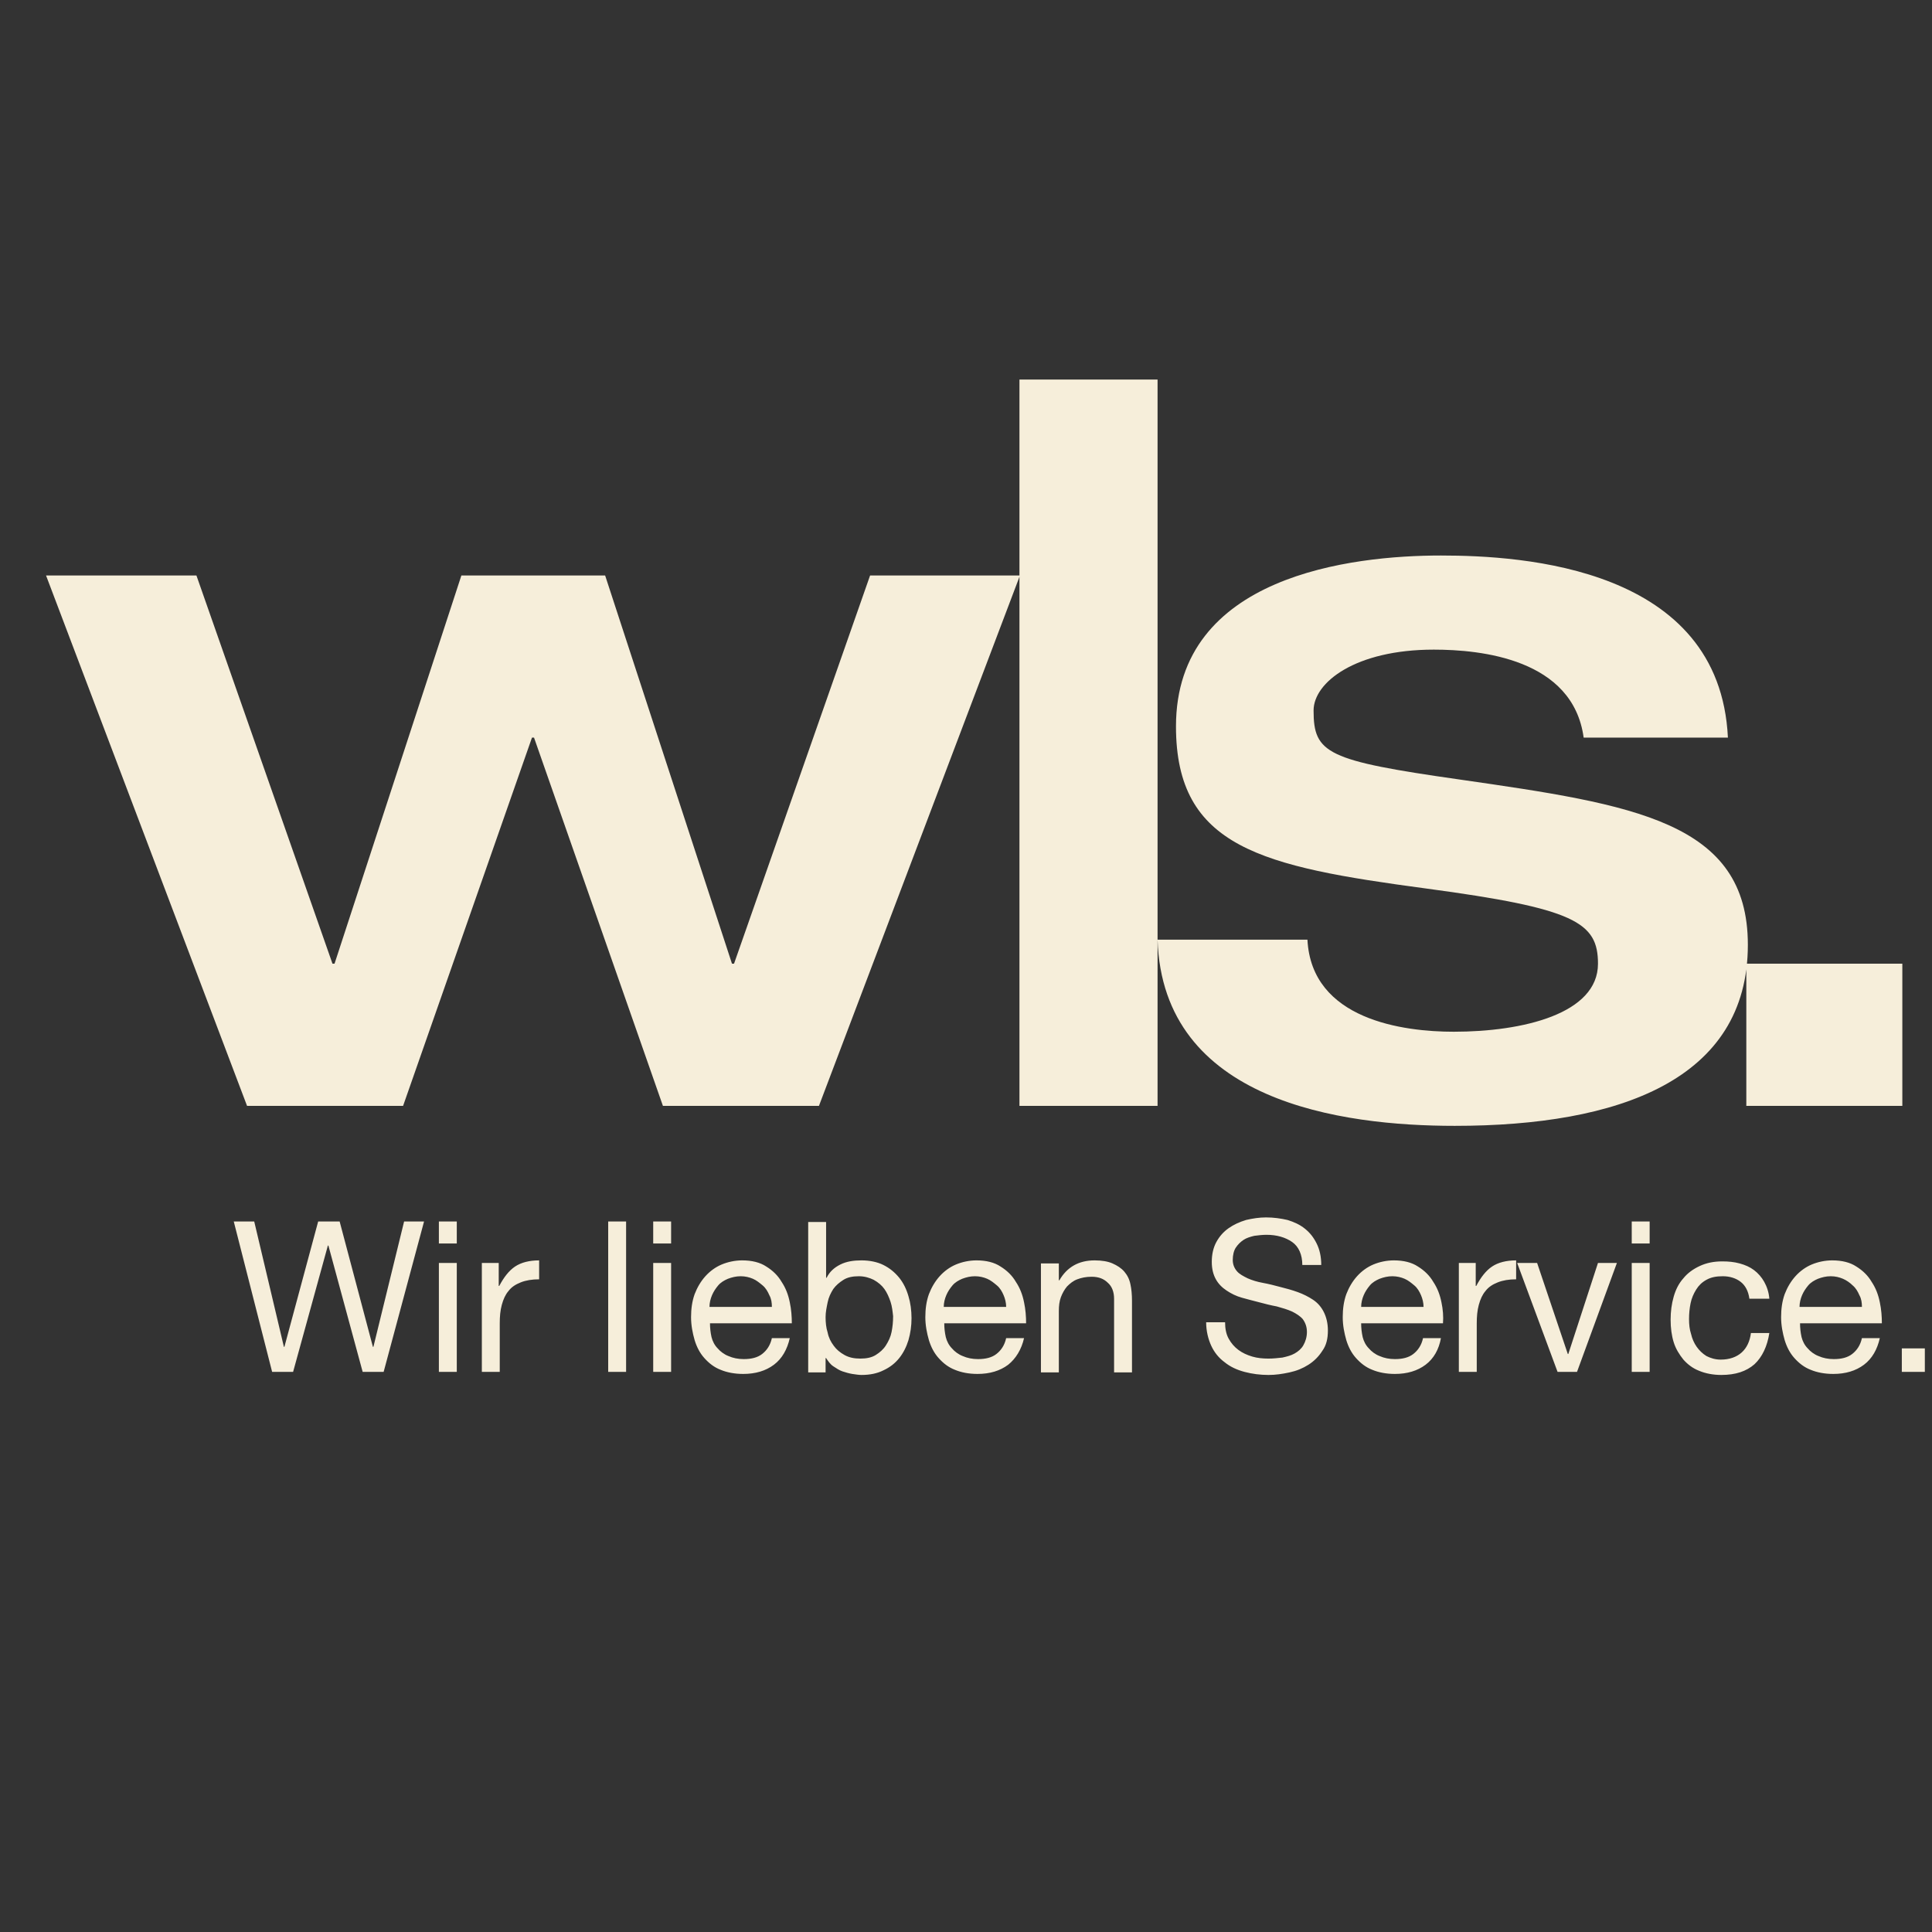
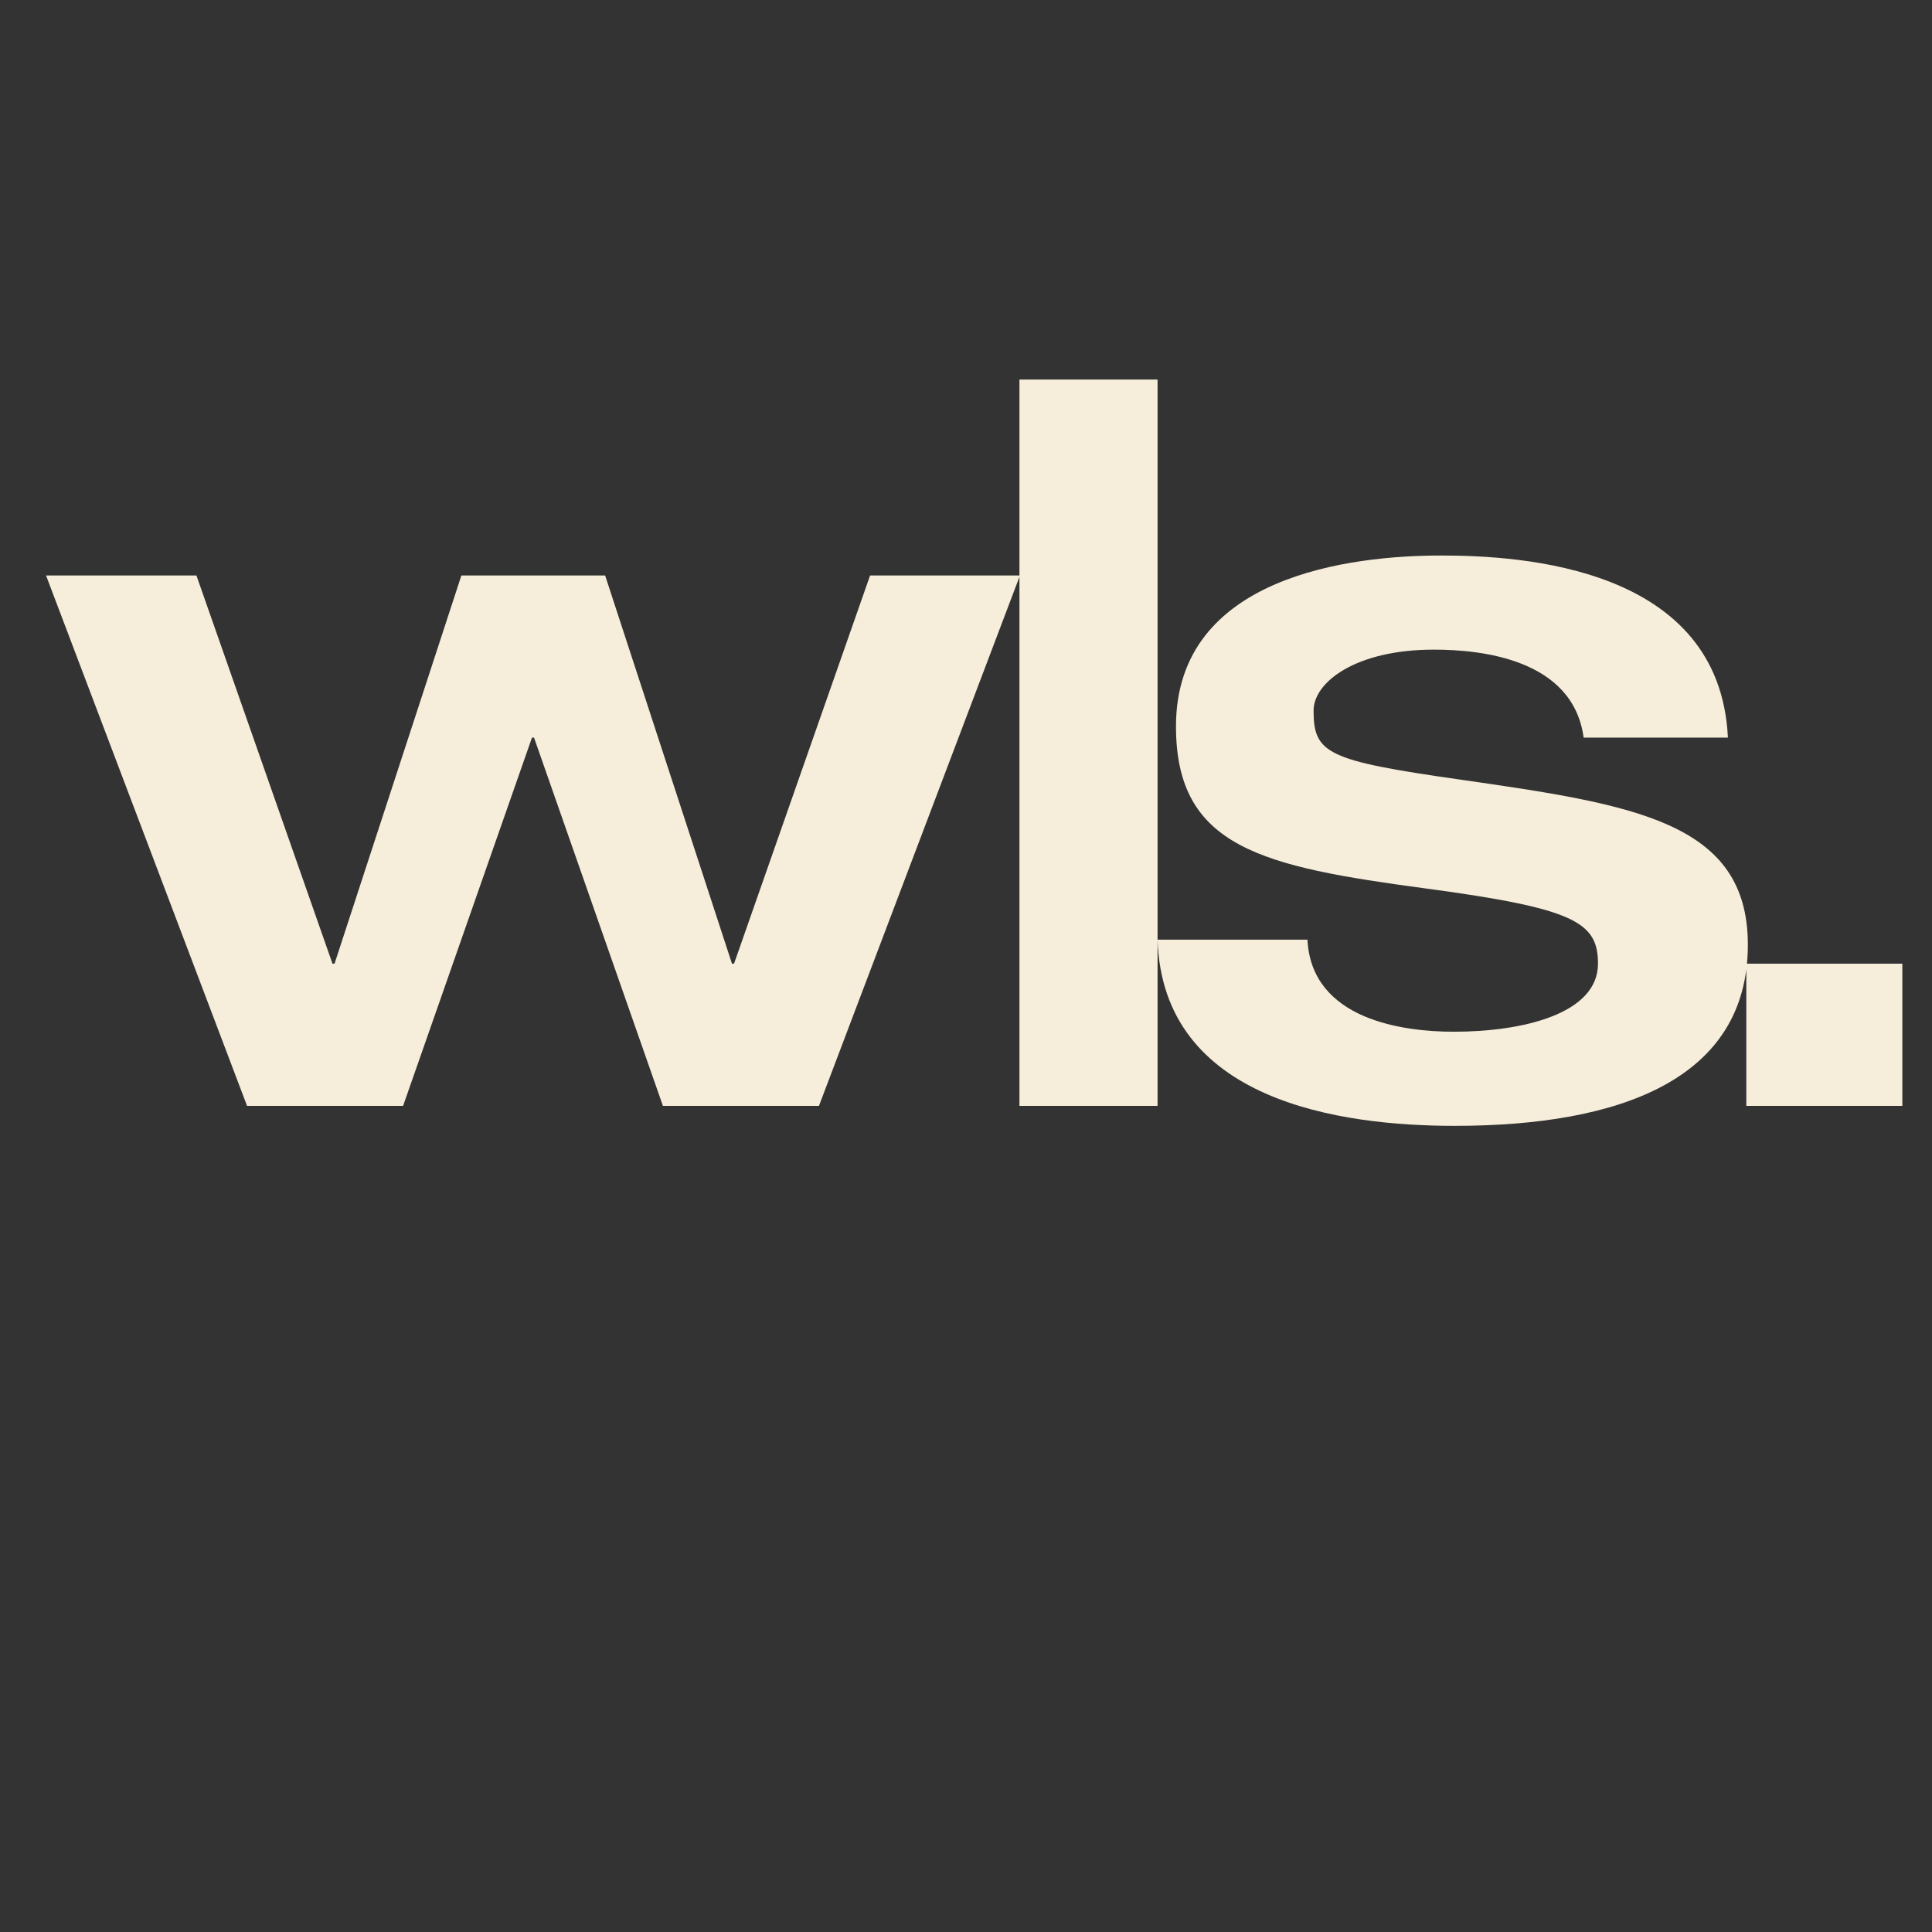
<svg xmlns="http://www.w3.org/2000/svg" xmlns:xlink="http://www.w3.org/1999/xlink" version="1.1" id="Ebene_1" x="0px" y="0px" viewBox="0 0 37.77 37.77" style="enable-background:new 0 0 37.77 37.77;" xml:space="preserve">
  <rect x="0" y="0" width="37.77" height="37.77" fill="#333333" stroke="none" />
  <style type="text/css">
	.st0{clip-path:url(#SVGID_2_);fill:#F6EEDA;}
</style>
  <g>
    <defs>
      <rect id="SVGID_1_" x="0.9" y="7.42" width="36.73" height="19.47" />
    </defs>
    <clipPath id="SVGID_2_">
      <use xlink:href="#SVGID_1_" style="overflow:visible;" />
    </clipPath>
-     <path class="st0" d="M37.64,26.82h-0.46v-0.46h0.46V26.82z M36.44,26.68c-0.16,0.12-0.36,0.18-0.6,0.18   c-0.17,0-0.32-0.03-0.44-0.08c-0.13-0.05-0.23-0.13-0.32-0.23c-0.09-0.1-0.15-0.22-0.19-0.35c-0.04-0.14-0.07-0.29-0.07-0.45   c0-0.16,0.02-0.31,0.07-0.45c0.05-0.13,0.12-0.25,0.21-0.35c0.09-0.1,0.2-0.18,0.32-0.23c0.12-0.05,0.26-0.08,0.4-0.08   c0.19,0,0.35,0.04,0.47,0.12c0.13,0.08,0.23,0.18,0.3,0.3c0.08,0.12,0.13,0.25,0.16,0.4c0.03,0.14,0.04,0.28,0.04,0.41h-1.6   c0,0.09,0.01,0.18,0.03,0.27c0.02,0.08,0.06,0.16,0.12,0.22c0.05,0.06,0.13,0.12,0.21,0.15c0.09,0.04,0.19,0.06,0.3,0.06   c0.15,0,0.27-0.03,0.36-0.1c0.09-0.07,0.16-0.17,0.19-0.31h0.35C36.7,26.38,36.6,26.56,36.44,26.68 M36.35,25.32   c-0.03-0.07-0.07-0.14-0.13-0.19c-0.05-0.05-0.12-0.1-0.19-0.13c-0.07-0.03-0.15-0.05-0.24-0.05c-0.09,0-0.17,0.02-0.25,0.05   c-0.07,0.03-0.14,0.07-0.19,0.13c-0.05,0.06-0.09,0.12-0.12,0.19c-0.03,0.07-0.05,0.15-0.05,0.23h1.22   C36.4,25.47,36.39,25.39,36.35,25.32 M34.03,25.06c-0.09-0.07-0.21-0.11-0.35-0.11c-0.13,0-0.23,0.02-0.32,0.07   c-0.09,0.05-0.15,0.11-0.2,0.19c-0.05,0.08-0.09,0.17-0.11,0.27c-0.02,0.1-0.03,0.2-0.03,0.31c0,0.1,0.01,0.2,0.04,0.29   c0.02,0.09,0.06,0.18,0.11,0.25c0.05,0.07,0.11,0.13,0.19,0.18c0.08,0.04,0.17,0.07,0.28,0.07c0.17,0,0.31-0.05,0.41-0.14   c0.1-0.09,0.16-0.22,0.18-0.38h0.36c-0.04,0.26-0.14,0.47-0.29,0.61c-0.16,0.14-0.37,0.21-0.65,0.21c-0.16,0-0.31-0.03-0.43-0.08   c-0.13-0.05-0.23-0.13-0.31-0.22c-0.08-0.1-0.15-0.21-0.19-0.34c-0.04-0.13-0.06-0.28-0.06-0.44c0-0.16,0.02-0.31,0.06-0.45   c0.04-0.14,0.1-0.26,0.19-0.36c0.08-0.1,0.19-0.18,0.32-0.24c0.13-0.06,0.27-0.09,0.44-0.09c0.12,0,0.23,0.01,0.34,0.04   c0.11,0.03,0.2,0.07,0.28,0.13c0.08,0.06,0.15,0.14,0.2,0.23c0.05,0.09,0.09,0.2,0.1,0.33H34.2   C34.18,25.24,34.12,25.13,34.03,25.06 M32.25,26.82H31.9v-2.13h0.35V26.82z M31.9,23.88h0.35v0.43H31.9V23.88z M30.45,26.82   l-0.79-2.13h0.39l0.6,1.78h0.01l0.58-1.78h0.37l-0.78,2.13H30.45z M28.85,24.69v0.45h0.01c0.09-0.17,0.19-0.3,0.31-0.38   c0.12-0.08,0.28-0.12,0.47-0.12v0.37c-0.14,0-0.26,0.02-0.36,0.06c-0.1,0.04-0.18,0.09-0.24,0.17c-0.06,0.07-0.1,0.16-0.13,0.27   c-0.03,0.11-0.04,0.23-0.04,0.36v0.95h-0.35v-2.13H28.85z M27.87,26.68c-0.16,0.12-0.36,0.18-0.6,0.18c-0.17,0-0.32-0.03-0.44-0.08   c-0.13-0.05-0.23-0.13-0.32-0.23c-0.09-0.1-0.15-0.22-0.19-0.35c-0.04-0.14-0.07-0.29-0.07-0.45c0-0.16,0.02-0.31,0.07-0.45   c0.05-0.13,0.12-0.25,0.21-0.35c0.09-0.1,0.2-0.18,0.32-0.23c0.12-0.05,0.26-0.08,0.4-0.08c0.19,0,0.35,0.04,0.47,0.12   c0.13,0.08,0.23,0.18,0.3,0.3c0.08,0.12,0.13,0.25,0.16,0.4c0.03,0.14,0.04,0.28,0.03,0.41h-1.6c0,0.09,0.01,0.18,0.03,0.27   c0.02,0.08,0.06,0.16,0.12,0.22c0.05,0.06,0.13,0.12,0.21,0.15c0.09,0.04,0.19,0.06,0.3,0.06c0.15,0,0.27-0.03,0.36-0.1   c0.09-0.07,0.16-0.17,0.19-0.31h0.35C28.13,26.38,28.03,26.56,27.87,26.68 M27.78,25.32c-0.03-0.07-0.07-0.14-0.13-0.19   s-0.12-0.1-0.19-0.13c-0.07-0.03-0.15-0.05-0.24-0.05c-0.09,0-0.17,0.02-0.25,0.05c-0.07,0.03-0.14,0.07-0.19,0.13   c-0.05,0.06-0.09,0.12-0.12,0.19c-0.03,0.07-0.05,0.15-0.05,0.23h1.22C27.83,25.47,27.81,25.39,27.78,25.32 M25.26,24.28   c-0.13-0.09-0.3-0.14-0.5-0.14c-0.08,0-0.16,0.01-0.24,0.02c-0.08,0.02-0.15,0.04-0.21,0.08c-0.06,0.04-0.11,0.09-0.15,0.15   c-0.04,0.06-0.06,0.15-0.06,0.24c0,0.09,0.03,0.16,0.08,0.22c0.05,0.06,0.13,0.1,0.21,0.14c0.09,0.04,0.19,0.07,0.3,0.09   c0.11,0.02,0.23,0.05,0.34,0.08c0.12,0.03,0.23,0.06,0.34,0.1c0.11,0.04,0.21,0.09,0.3,0.15c0.09,0.06,0.16,0.14,0.21,0.24   c0.05,0.1,0.08,0.22,0.08,0.36c0,0.16-0.03,0.29-0.11,0.4c-0.07,0.11-0.16,0.2-0.27,0.27c-0.11,0.07-0.23,0.12-0.37,0.15   c-0.14,0.03-0.27,0.05-0.41,0.05c-0.16,0-0.32-0.02-0.47-0.06c-0.15-0.04-0.28-0.1-0.39-0.19c-0.11-0.08-0.2-0.19-0.26-0.32   c-0.06-0.13-0.1-0.29-0.1-0.46h0.37c0,0.12,0.02,0.23,0.07,0.32c0.05,0.09,0.11,0.16,0.19,0.22c0.08,0.06,0.17,0.1,0.27,0.13   c0.1,0.03,0.21,0.04,0.32,0.04c0.09,0,0.18-0.01,0.27-0.02c0.09-0.02,0.17-0.04,0.24-0.08c0.07-0.04,0.13-0.09,0.17-0.16   c0.04-0.07,0.07-0.16,0.07-0.26c0-0.1-0.03-0.18-0.08-0.25c-0.05-0.06-0.13-0.11-0.21-0.15c-0.09-0.04-0.19-0.07-0.3-0.1   c-0.11-0.02-0.23-0.05-0.34-0.08c-0.12-0.03-0.23-0.06-0.34-0.09c-0.11-0.03-0.21-0.08-0.3-0.14c-0.09-0.06-0.16-0.13-0.21-0.22   c-0.05-0.09-0.08-0.2-0.08-0.34c0-0.15,0.03-0.28,0.09-0.39c0.06-0.11,0.14-0.2,0.24-0.27c0.1-0.07,0.21-0.12,0.34-0.16   c0.13-0.03,0.26-0.05,0.39-0.05c0.15,0,0.29,0.02,0.42,0.05c0.13,0.04,0.24,0.09,0.34,0.17c0.1,0.08,0.17,0.17,0.23,0.29   c0.06,0.12,0.09,0.26,0.09,0.42h-0.37C25.46,24.53,25.39,24.37,25.26,24.28 M20.7,24.69v0.34h0.01c0.15-0.26,0.38-0.39,0.69-0.39   c0.14,0,0.26,0.02,0.35,0.06c0.09,0.04,0.17,0.09,0.23,0.16c0.06,0.07,0.1,0.15,0.12,0.25c0.02,0.09,0.03,0.2,0.03,0.32v1.4h-0.35   v-1.44c0-0.13-0.04-0.24-0.12-0.31c-0.08-0.08-0.18-0.12-0.32-0.12c-0.11,0-0.2,0.02-0.28,0.05c-0.08,0.03-0.14,0.08-0.2,0.14   c-0.05,0.06-0.09,0.13-0.12,0.21c-0.03,0.08-0.04,0.17-0.04,0.27v1.2h-0.35v-2.13H20.7z M19.71,26.68   c-0.16,0.12-0.36,0.18-0.6,0.18c-0.17,0-0.32-0.03-0.44-0.08c-0.13-0.05-0.23-0.13-0.32-0.23c-0.09-0.1-0.15-0.22-0.19-0.35   c-0.04-0.14-0.07-0.29-0.07-0.45c0-0.16,0.02-0.31,0.07-0.45c0.05-0.13,0.12-0.25,0.21-0.35c0.09-0.1,0.2-0.18,0.32-0.23   c0.12-0.05,0.26-0.08,0.4-0.08c0.19,0,0.35,0.04,0.47,0.12c0.13,0.08,0.23,0.18,0.3,0.3c0.08,0.12,0.13,0.25,0.16,0.4   c0.03,0.14,0.04,0.28,0.04,0.41h-1.6c0,0.09,0.01,0.18,0.03,0.27c0.02,0.08,0.06,0.16,0.12,0.22c0.05,0.06,0.13,0.12,0.21,0.15   c0.09,0.04,0.19,0.06,0.3,0.06c0.15,0,0.27-0.03,0.36-0.1c0.09-0.07,0.16-0.17,0.19-0.31h0.35C19.97,26.38,19.86,26.56,19.71,26.68    M19.62,25.32c-0.03-0.07-0.07-0.14-0.13-0.19s-0.12-0.1-0.19-0.13c-0.07-0.03-0.15-0.05-0.24-0.05c-0.09,0-0.17,0.02-0.25,0.05   c-0.07,0.03-0.14,0.07-0.19,0.13c-0.05,0.06-0.09,0.12-0.12,0.19c-0.03,0.07-0.05,0.15-0.05,0.23h1.22   C19.67,25.47,19.65,25.39,19.62,25.32 M17.41,25.45c-0.03-0.09-0.07-0.18-0.12-0.25c-0.05-0.07-0.12-0.13-0.21-0.18   c-0.08-0.04-0.18-0.07-0.29-0.07c-0.12,0-0.22,0.02-0.3,0.07c-0.08,0.05-0.15,0.11-0.2,0.18c-0.05,0.08-0.09,0.16-0.11,0.26   c-0.02,0.1-0.04,0.19-0.04,0.29c0,0.1,0.01,0.21,0.04,0.3c0.02,0.1,0.06,0.18,0.12,0.26c0.05,0.07,0.12,0.13,0.21,0.18   c0.09,0.05,0.19,0.07,0.31,0.07c0.12,0,0.22-0.02,0.3-0.07c0.08-0.05,0.15-0.11,0.2-0.19c0.05-0.08,0.09-0.16,0.11-0.26   c0.02-0.1,0.03-0.2,0.03-0.31C17.45,25.64,17.44,25.54,17.41,25.45 M16.15,23.88v1.1h0.01c0.06-0.12,0.15-0.2,0.27-0.26   s0.26-0.08,0.41-0.08c0.16,0,0.31,0.03,0.43,0.09c0.12,0.06,0.22,0.14,0.31,0.25c0.08,0.1,0.14,0.22,0.18,0.36   c0.04,0.13,0.06,0.28,0.06,0.43c0,0.15-0.02,0.29-0.06,0.43c-0.04,0.13-0.1,0.25-0.18,0.35c-0.08,0.1-0.18,0.18-0.31,0.24   c-0.12,0.06-0.26,0.09-0.43,0.09c-0.05,0-0.11-0.01-0.18-0.02c-0.06-0.01-0.13-0.03-0.19-0.05c-0.06-0.02-0.12-0.06-0.18-0.1   c-0.06-0.04-0.1-0.1-0.14-0.16h-0.01v0.28H15.8v-2.94H16.15z M15.13,26.68c-0.16,0.12-0.36,0.18-0.6,0.18   c-0.17,0-0.32-0.03-0.44-0.08c-0.13-0.05-0.23-0.13-0.32-0.23c-0.09-0.1-0.15-0.22-0.19-0.35c-0.04-0.14-0.07-0.29-0.07-0.45   c0-0.16,0.02-0.31,0.07-0.45c0.05-0.13,0.12-0.25,0.21-0.35c0.09-0.1,0.2-0.18,0.32-0.23c0.12-0.05,0.26-0.08,0.4-0.08   c0.19,0,0.35,0.04,0.47,0.12c0.13,0.08,0.23,0.18,0.3,0.3c0.08,0.12,0.13,0.25,0.16,0.4c0.03,0.14,0.04,0.28,0.04,0.41h-1.6   c0,0.09,0.01,0.18,0.03,0.27c0.02,0.08,0.06,0.16,0.12,0.22c0.05,0.06,0.13,0.12,0.21,0.15c0.09,0.04,0.19,0.06,0.3,0.06   c0.15,0,0.27-0.03,0.36-0.1c0.09-0.07,0.16-0.17,0.19-0.31h0.35C15.39,26.38,15.29,26.56,15.13,26.68 M15.04,25.32   c-0.03-0.07-0.07-0.14-0.13-0.19s-0.12-0.1-0.19-0.13c-0.07-0.03-0.15-0.05-0.24-0.05c-0.09,0-0.17,0.02-0.25,0.05   c-0.07,0.03-0.14,0.07-0.19,0.13c-0.05,0.06-0.09,0.12-0.12,0.19c-0.03,0.07-0.05,0.15-0.05,0.23h1.22   C15.09,25.47,15.08,25.39,15.04,25.32 M13.12,26.82h-0.35v-2.13h0.35V26.82z M12.77,23.88h0.35v0.43h-0.35V23.88z M12.24,26.82   h-0.35v-2.94h0.35V26.82z M9.75,24.69v0.45h0.01c0.09-0.17,0.19-0.3,0.31-0.38c0.12-0.08,0.28-0.12,0.47-0.12v0.37   c-0.14,0-0.26,0.02-0.36,0.06c-0.1,0.04-0.18,0.09-0.24,0.17c-0.06,0.07-0.1,0.16-0.13,0.27c-0.03,0.11-0.04,0.23-0.04,0.36v0.95   H9.42v-2.13H9.75z M8.93,26.82H8.58v-2.13h0.35V26.82z M8.58,23.88h0.35v0.43H8.58V23.88z M7.09,26.82l-0.67-2.47H6.41l-0.68,2.47   H5.32l-0.75-2.94h0.4l0.58,2.45h0.01l0.66-2.45h0.42l0.65,2.45H7.3l0.6-2.45h0.39L7.5,26.82H7.09z" />
    <path class="st0" d="M4.83,21.62h3.05l2.52-7.2h0.04l2.52,7.2h3.05l3.93-10.37h-2.93l-2.66,7.59h-0.04l-2.48-7.59H9.02l-2.48,7.59   H6.5l-2.66-7.59H0.9L4.83,21.62z M19.93,21.62h2.7V7.42h-2.7V21.62z M22.63,18.37c0.1,3.17,3.6,3.64,5.81,3.64   c3.21,0,5.73-0.9,5.73-3.54c0-2.41-2.23-2.74-5.63-3.23c-2.6-0.37-2.86-0.51-2.86-1.35c0-0.55,0.82-1.19,2.35-1.19   c0.92,0,2.72,0.18,2.93,1.72h2.82c-0.16-3.33-4.01-3.56-5.61-3.56c-1.74,0-5.18,0.39-5.18,3.34c0,2.37,1.68,2.74,4.89,3.17   c2.91,0.39,3.36,0.66,3.36,1.47c0,0.98-1.47,1.33-2.82,1.33c-0.98,0-2.78-0.23-2.86-1.8H22.63z M34.14,21.62h3.05v-2.78h-3.05   V21.62z" />
  </g>
</svg>